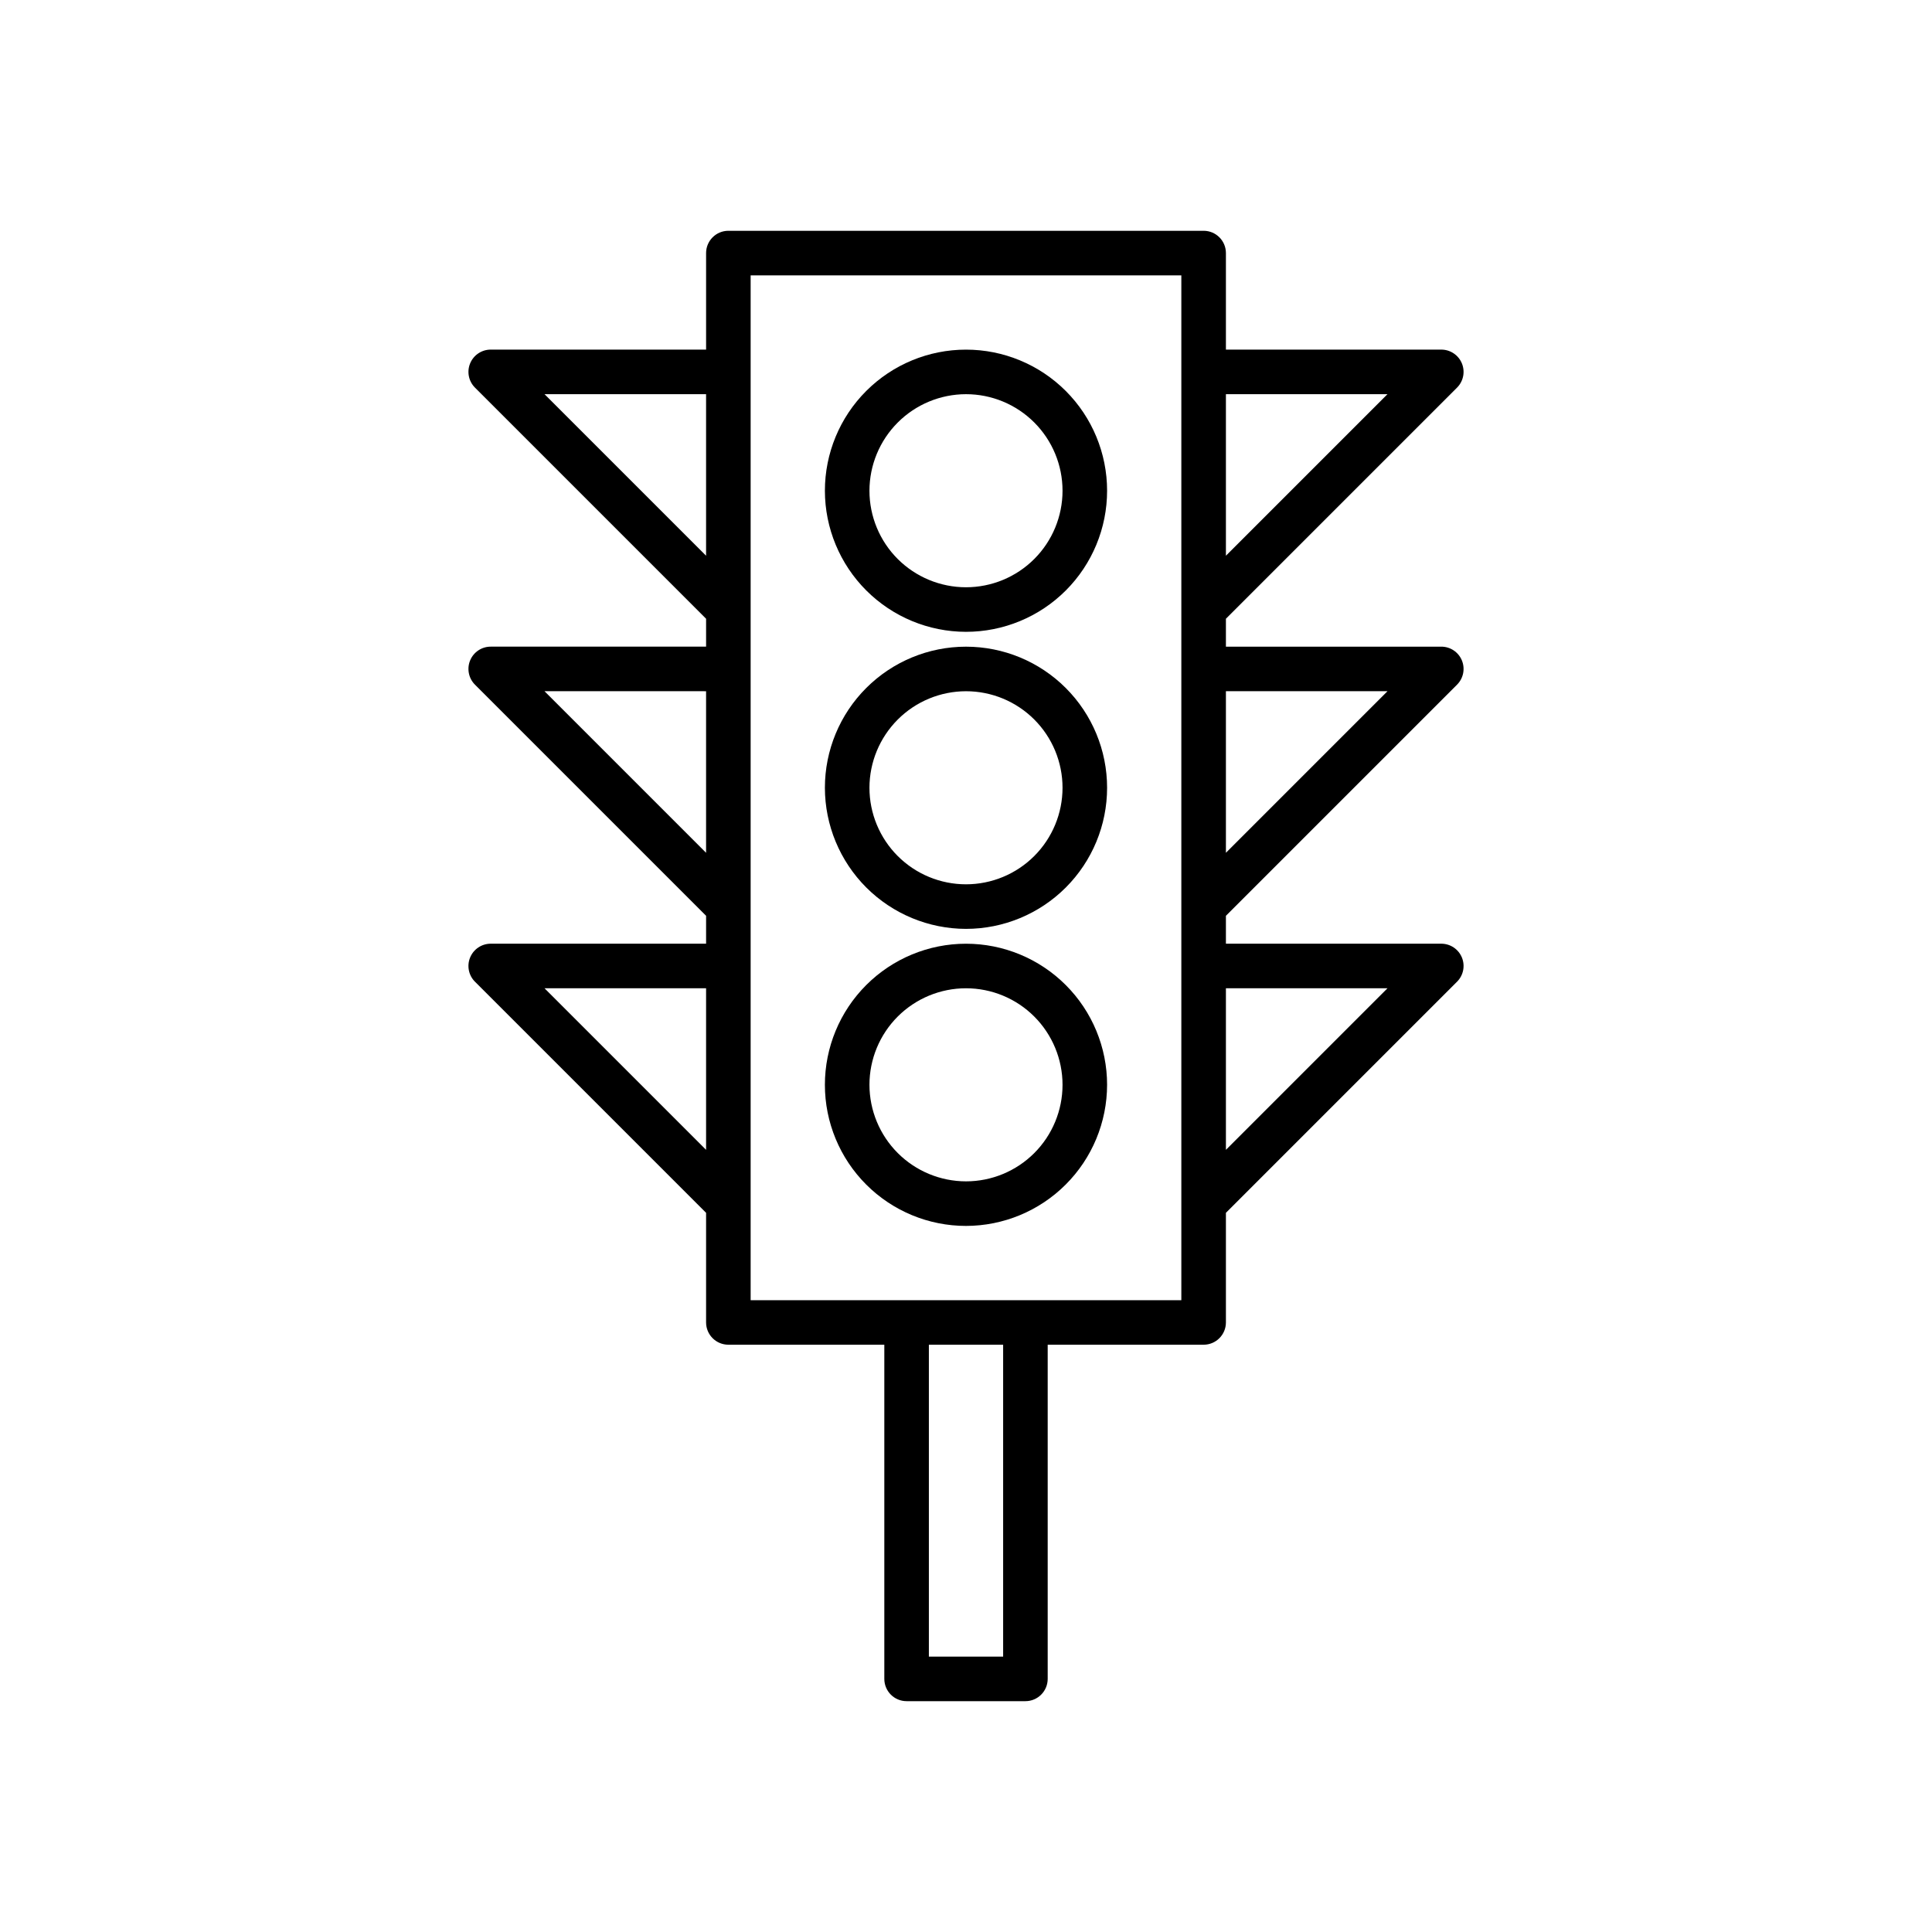
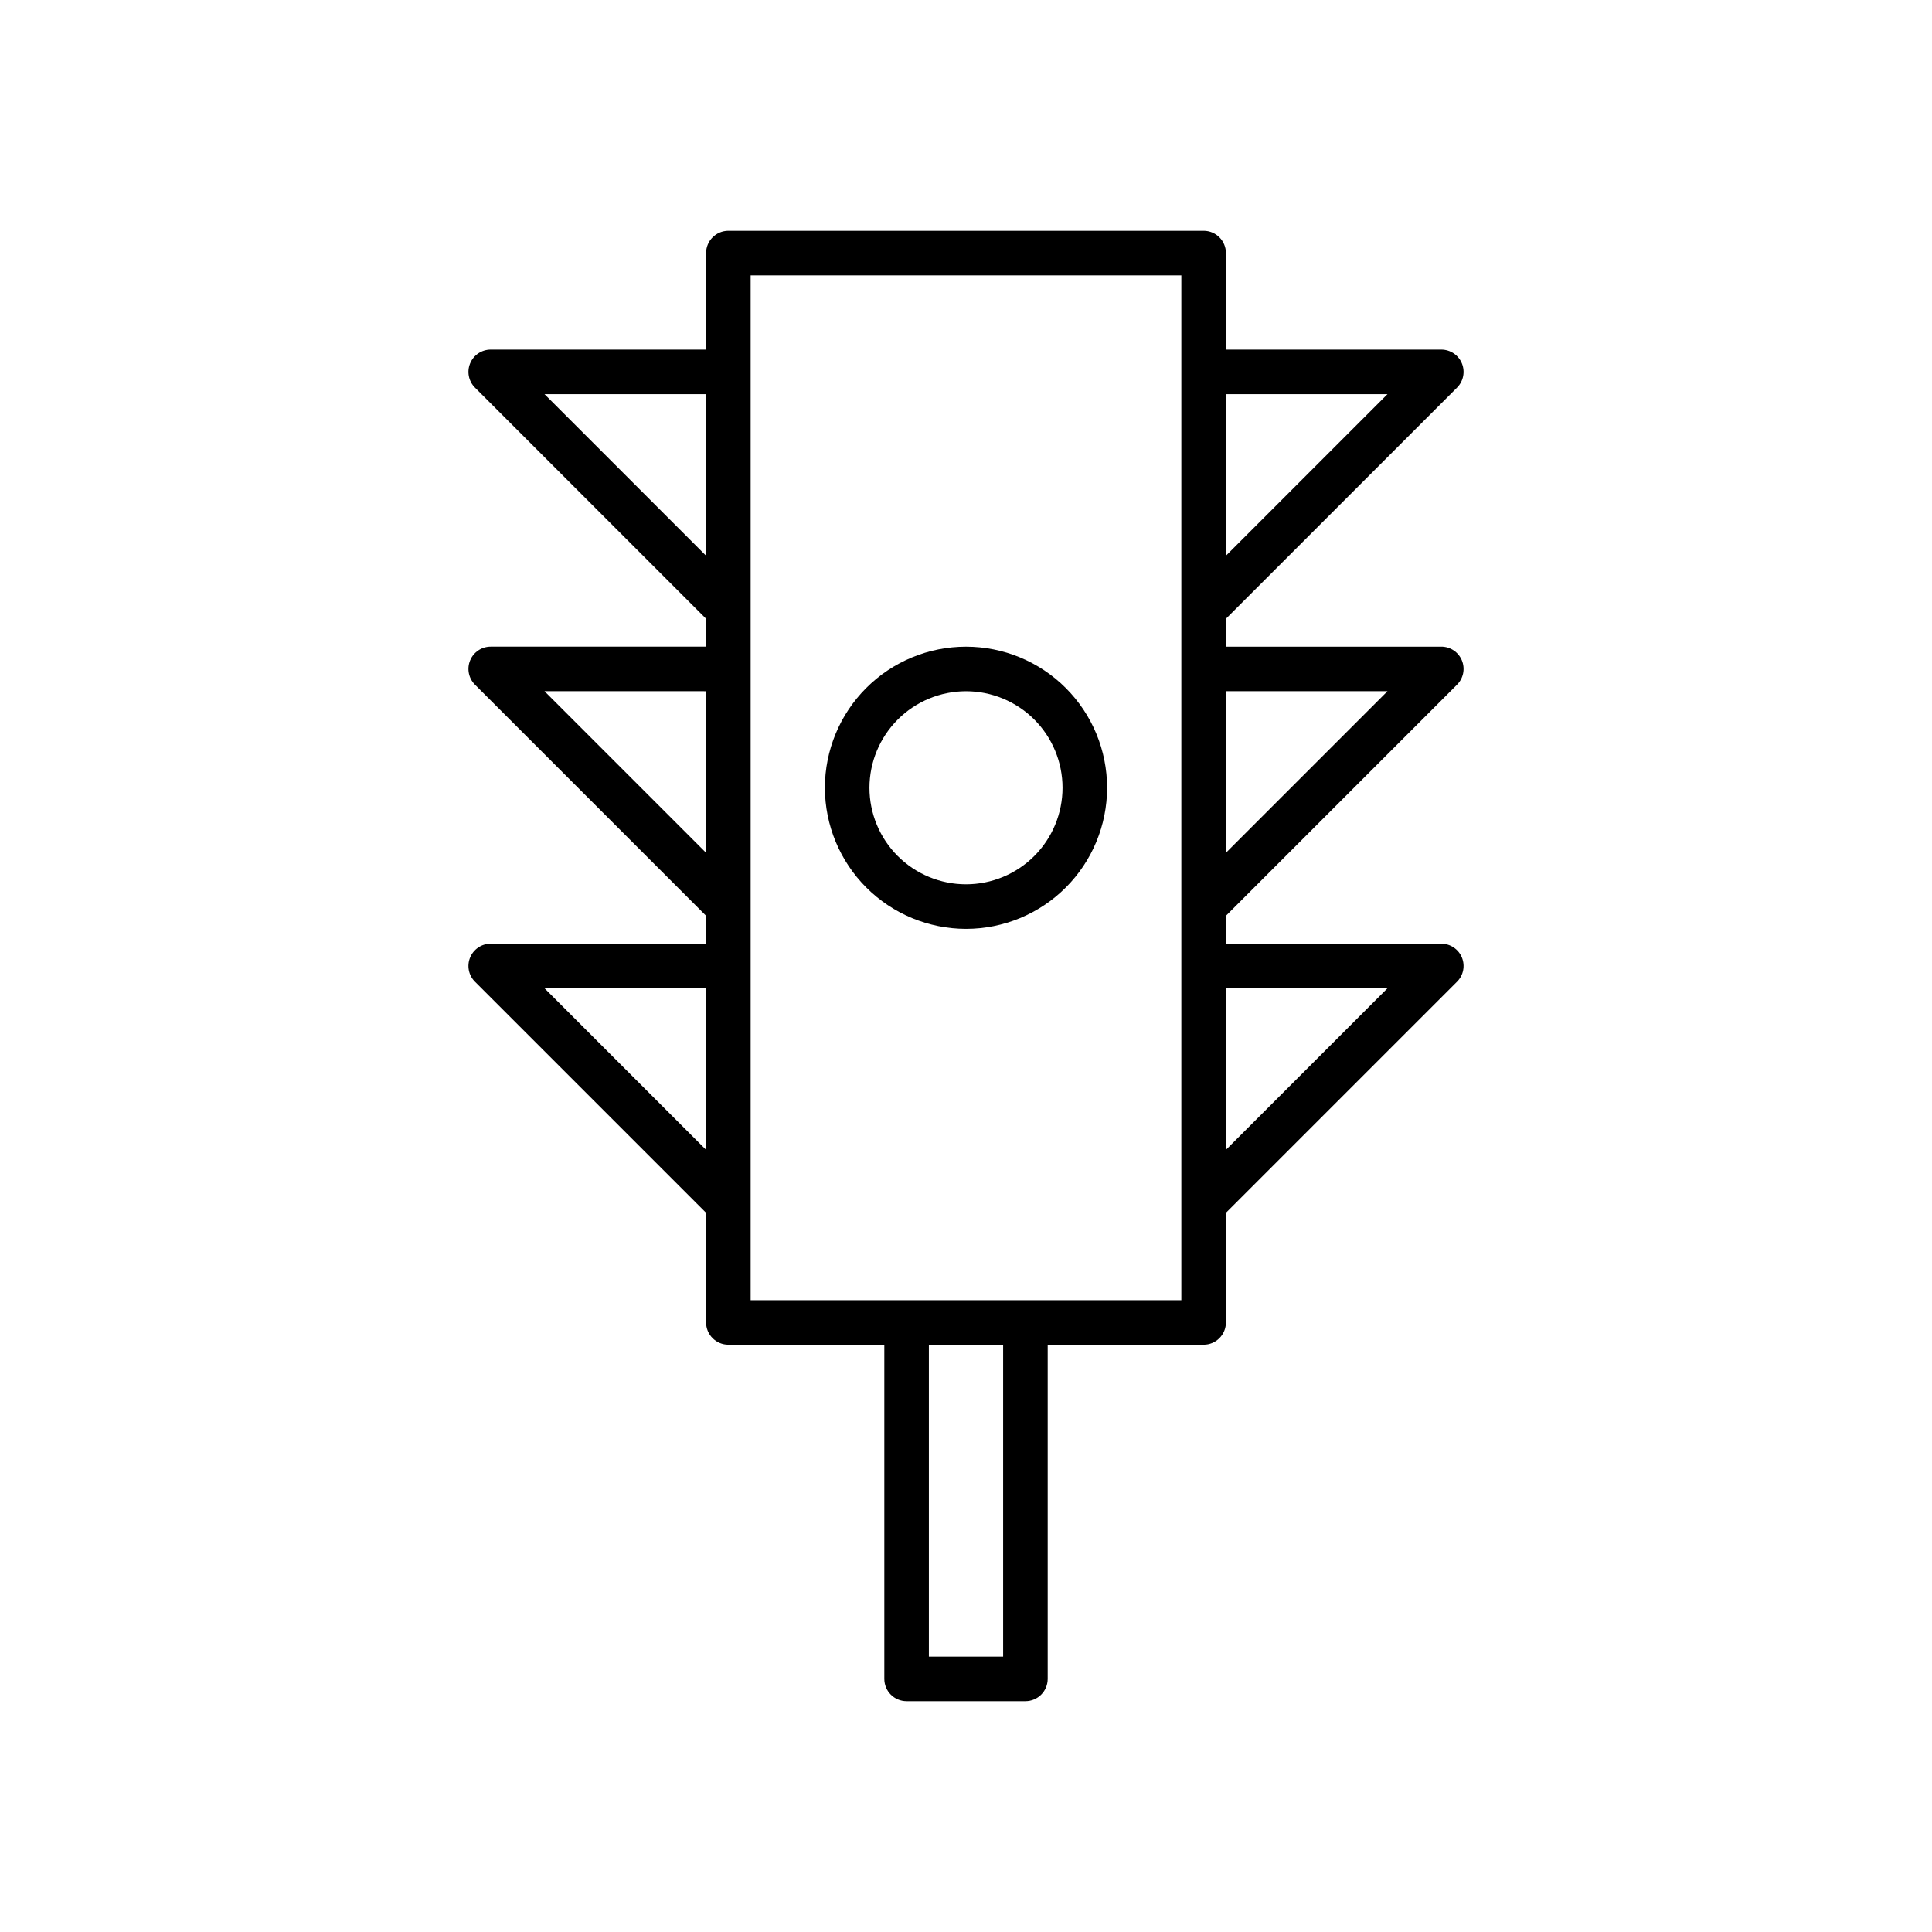
<svg xmlns="http://www.w3.org/2000/svg" fill="#000000" width="800px" height="800px" version="1.1" viewBox="144 144 512 512">
  <g>
-     <path d="m400 311.44c9.914 0 19.426-3.938 26.438-10.949 7.012-7.016 10.953-16.523 10.953-26.441s-3.941-19.43-10.953-26.441-16.523-10.953-26.438-10.953c-9.918 0-19.43 3.941-26.441 10.953-7.012 7.012-10.953 16.523-10.953 26.441 0.012 9.914 3.957 19.418 10.965 26.426 7.012 7.012 16.516 10.953 26.43 10.965zm0-62.977c6.785 0 13.293 2.695 18.09 7.496 4.797 4.797 7.492 11.305 7.492 18.09s-2.695 13.293-7.492 18.09-11.305 7.492-18.09 7.492-13.293-2.695-18.094-7.492c-4.797-4.797-7.492-11.305-7.492-18.09 0.008-6.785 2.707-13.285 7.504-18.082 4.793-4.797 11.297-7.496 18.082-7.504z" />
    <path d="m400 390.16c9.914 0 19.426-3.941 26.438-10.953s10.953-16.523 10.953-26.441-3.941-19.426-10.953-26.441c-7.012-7.012-16.523-10.949-26.438-10.949-9.918 0-19.43 3.938-26.441 10.949-7.012 7.016-10.953 16.523-10.953 26.441 0.012 9.914 3.957 19.418 10.965 26.43 7.012 7.008 16.516 10.953 26.43 10.965zm0-62.977c6.785 0 13.293 2.695 18.09 7.492s7.492 11.305 7.492 18.09-2.695 13.293-7.492 18.09c-4.797 4.801-11.305 7.496-18.09 7.496s-13.293-2.695-18.094-7.496c-4.797-4.797-7.492-11.305-7.492-18.09 0.008-6.781 2.707-13.285 7.504-18.082 4.793-4.797 11.297-7.492 18.082-7.5z" />
-     <path d="m437.39 431.49c0-9.918-3.941-19.43-10.953-26.441s-16.523-10.953-26.438-10.953c-9.918 0-19.43 3.941-26.441 10.953-7.012 7.012-10.953 16.523-10.953 26.441 0 9.914 3.941 19.426 10.953 26.438 7.012 7.012 16.523 10.953 26.441 10.953 9.91-0.012 19.418-3.953 26.426-10.965 7.012-7.008 10.953-16.516 10.965-26.426zm-62.977 0c0-6.785 2.695-13.293 7.492-18.094 4.801-4.797 11.309-7.492 18.094-7.492s13.293 2.695 18.09 7.492c4.797 4.801 7.492 11.309 7.492 18.094 0 6.785-2.695 13.293-7.492 18.09s-11.305 7.492-18.09 7.492c-6.785-0.008-13.289-2.707-18.082-7.5-4.797-4.797-7.496-11.301-7.504-18.082z" />
    <path d="m274.05 394.09c-2.391 0-4.543 1.438-5.457 3.644-0.914 2.207-0.41 4.746 1.281 6.434l61.246 61.246v29.043c0 3.262 2.644 5.906 5.906 5.906h41.328v88.559c0 3.262 2.641 5.906 5.902 5.906h31.488c3.262 0 5.902-2.644 5.906-5.906v-88.559h41.328c3.258 0 5.902-2.644 5.902-5.906v-29.043l61.246-61.246c1.691-1.688 2.199-4.227 1.285-6.434-0.914-2.207-3.07-3.644-5.461-3.644h-57.07v-7.394l61.246-61.246c1.691-1.688 2.199-4.231 1.285-6.438-0.914-2.207-3.07-3.644-5.461-3.641h-57.07v-7.394l61.246-61.246v-0.004c1.691-1.688 2.199-4.227 1.285-6.434-0.914-2.207-3.07-3.644-5.461-3.644h-57.07v-25.582c0-3.262-2.644-5.902-5.902-5.906h-125.95c-3.262 0.004-5.906 2.644-5.906 5.906v25.586l-57.07-0.004c-2.391 0-4.543 1.438-5.457 3.644-0.914 2.207-0.41 4.746 1.281 6.434l61.246 61.25v7.394h-57.07c-2.391-0.004-4.543 1.434-5.457 3.641-0.914 2.207-0.41 4.75 1.281 6.438l61.246 61.246v7.394zm57.07 54.629-42.82-42.82h42.82zm137.76-200.26h42.82l-42.82 42.82zm0 78.719h42.82l-42.82 42.82zm0 78.719h42.82l-42.82 42.824zm-59.039 177.12h-19.68v-82.652h19.68zm-66.914-120.04v-246h114.14v271.59h-114.14zm-54.629-214.52h42.82v42.82zm0 78.719 42.82 0.004v42.82z" />
  </g>
</svg>